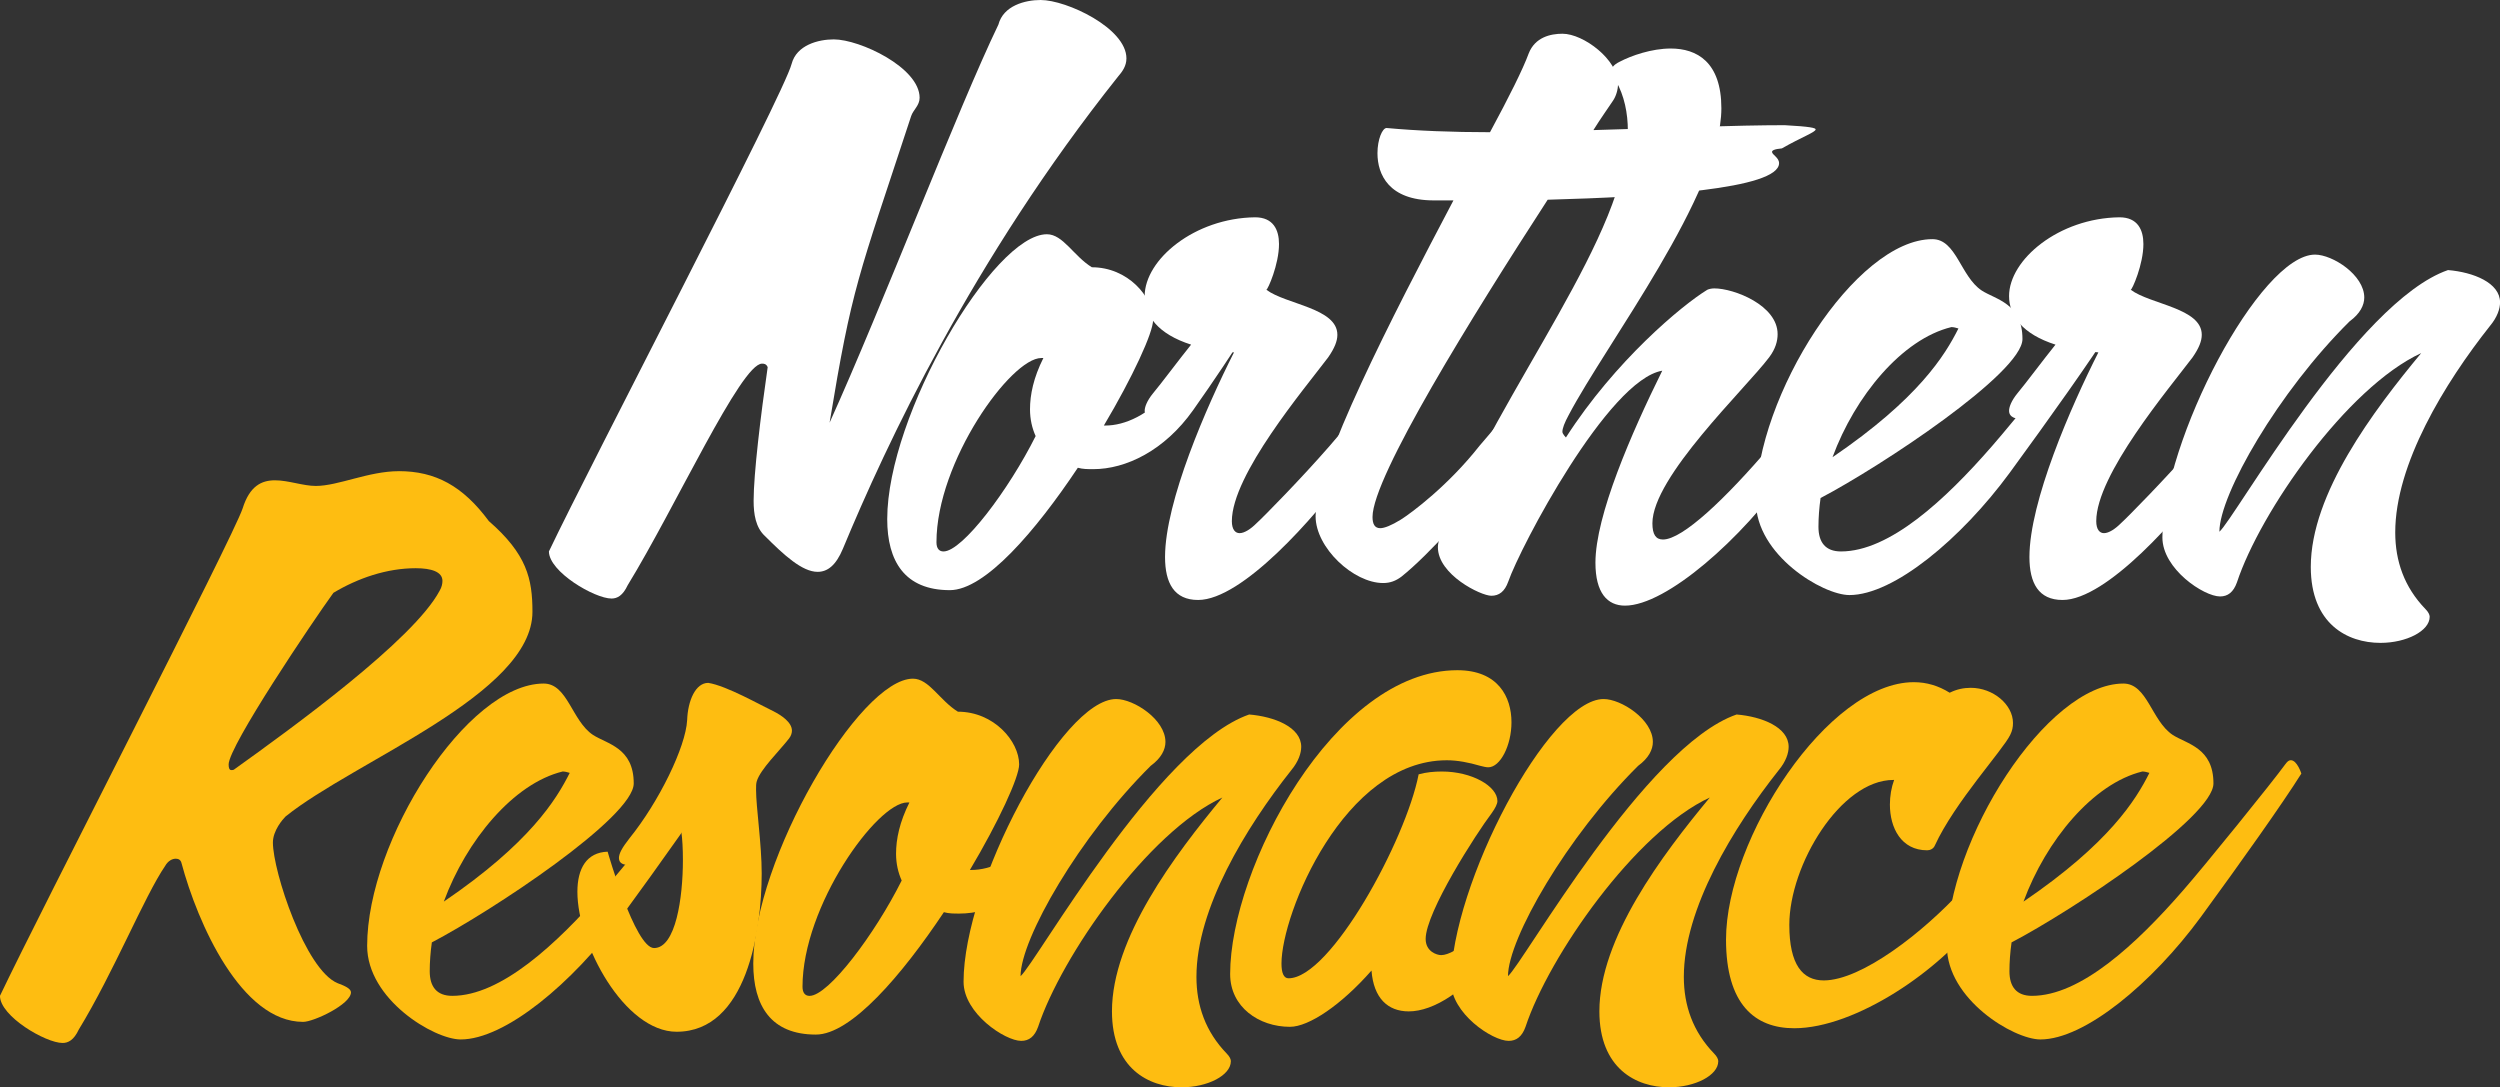
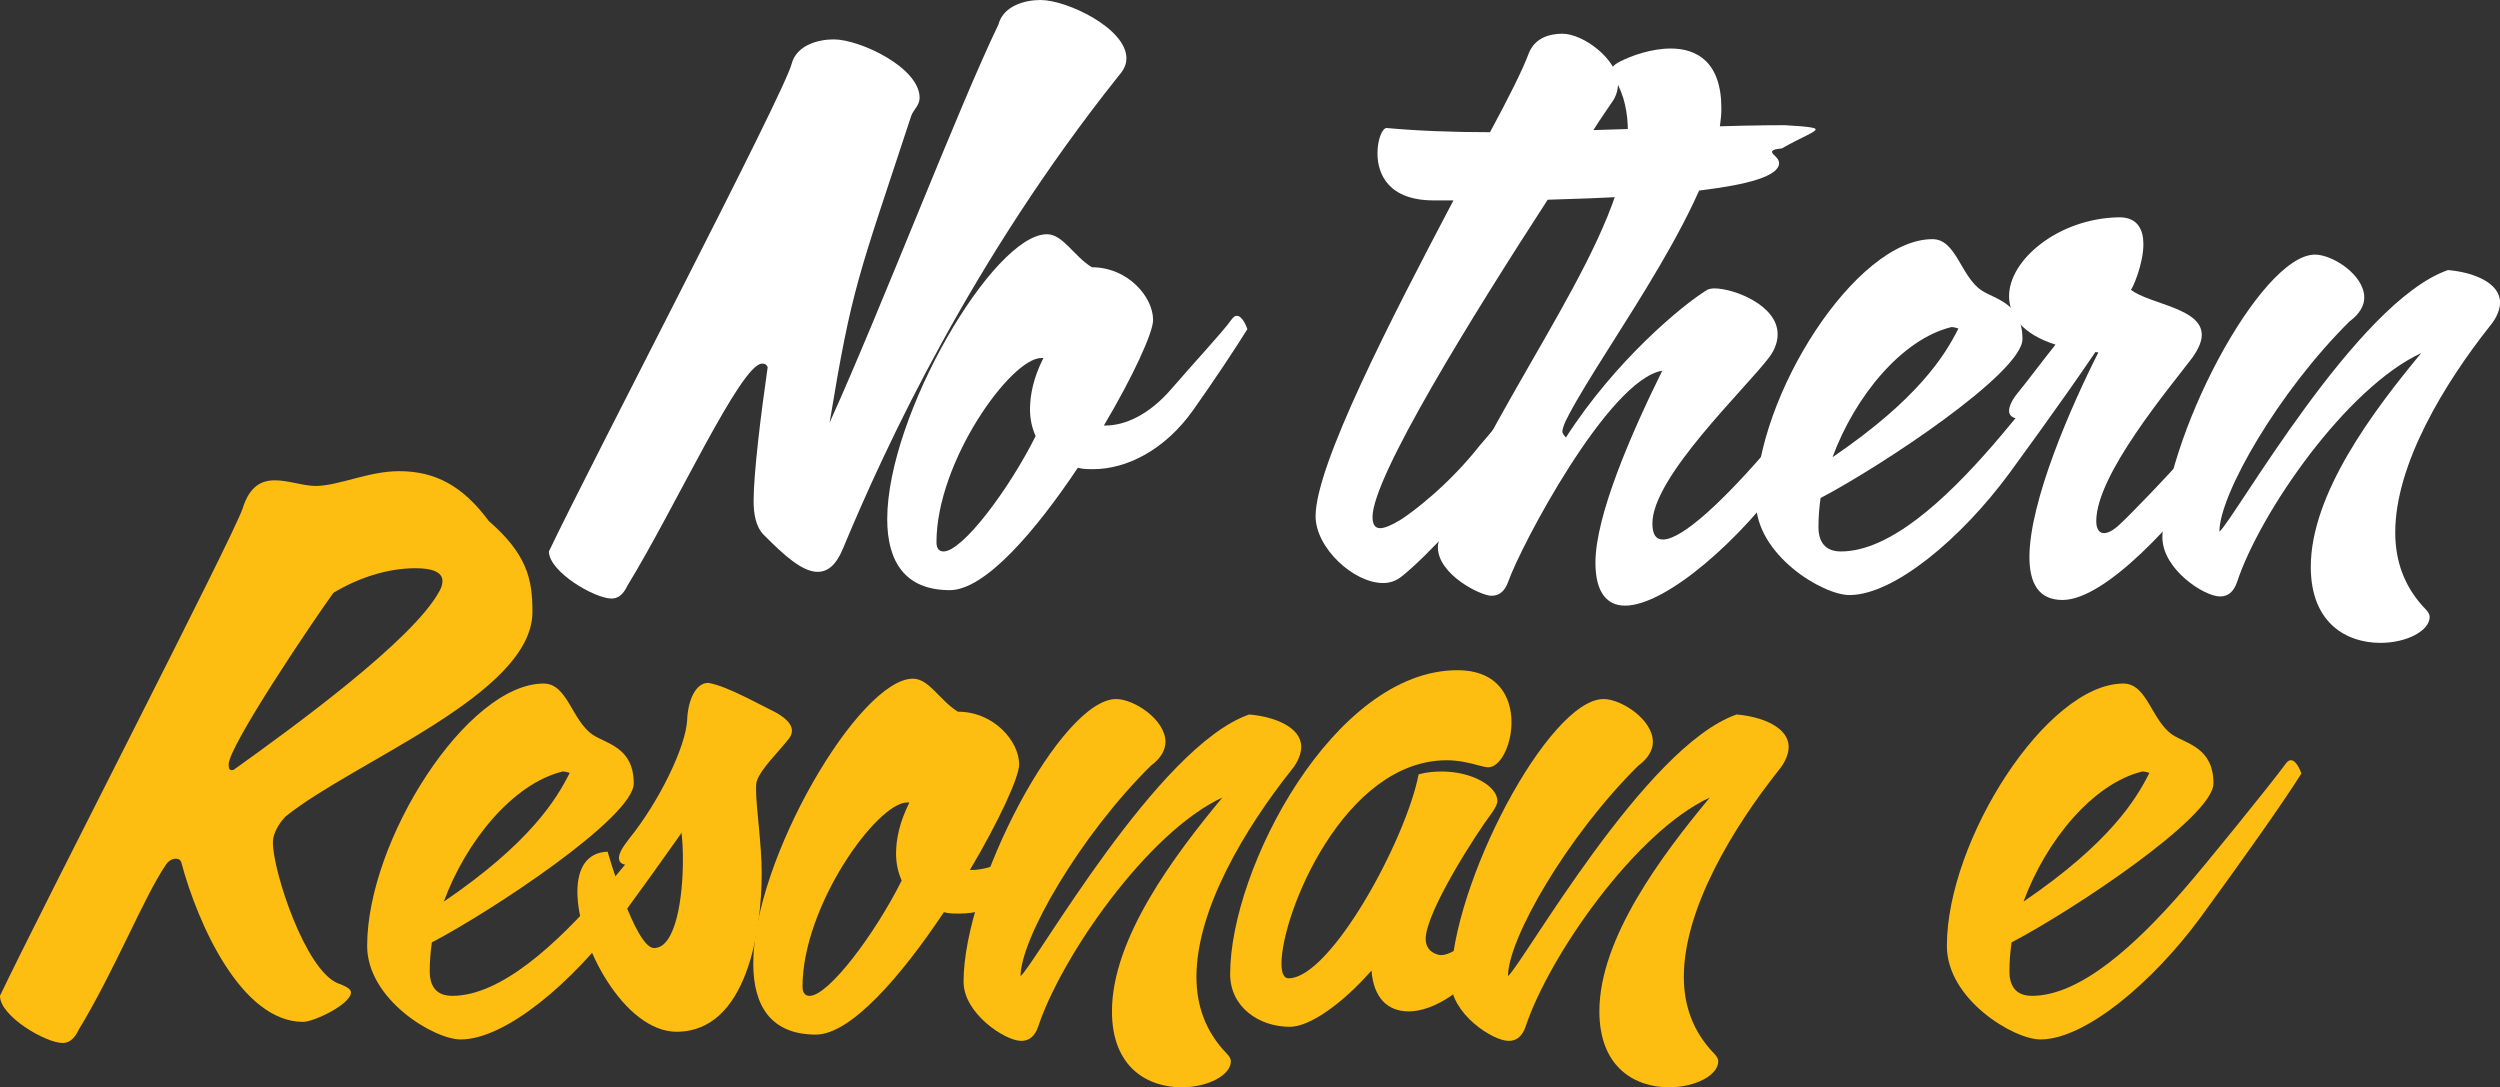
<svg xmlns="http://www.w3.org/2000/svg" id="Layer_2" data-name="Layer 2" viewBox="0 0 860.55 374.27">
  <rect x="0" y="0" width="860.55" height="374.27" fill="#333333" stroke="none" />
  <defs>
    <style> .cls-1 { fill: #febd11; } .cls-2 { fill: #fff; } </style>
  </defs>
  <g id="Layer_3" data-name="Layer 3">
    <g>
      <g>
        <path class="cls-2" d="M264.25,126.38c-.48-1.21-1.45-1.21-1.94-1.21-7.26,0-29.78,49.39-46.24,76.26-1.7,3.63-3.63,4.6-5.57,4.6-5.81,0-21.55-9.2-21.55-16.22,14.29-30.02,80.87-157.37,83.53-167.78,1.7-6.54,9.2-8.47,14.53-8.47,8.96,0,29.54,9.68,29.54,20.1,0,2.66-2.18,4.12-2.91,6.29-18.4,55.93-20.34,58.59-28.08,105.56,18.16-40.19,44.31-108.47,58.11-137.04,1.7-6.54,9.2-8.47,14.53-8.47,8.96,0,29.54,9.68,29.54,20.1,0,2.66-1.45,4.6-2.91,6.29-50.12,62.95-79.9,126.87-94.67,162.46-2.42,5.81-5.33,7.99-8.72,7.99-5.33,0-11.62-5.81-18.16-12.35-3.15-2.91-3.87-7.51-3.87-12.11,0-9.2,2.42-29.3,4.84-46Z" />
        <path class="cls-2" d="M375.86,92c12.35,0,21.06,10.17,21.06,18.16,0,4.36-7.02,19.61-16.95,36.32h.48c6.78,0,15.01-3.63,22.76-12.59,7.26-8.47,17.67-19.61,20.58-23.73.73-.97,1.21-1.45,1.94-1.45,2.18,0,3.63,4.6,3.63,4.6-4.36,7.02-11.62,17.92-18.64,27.84-9.93,14.04-23.24,20.34-34.38,20.34-1.94,0-3.63,0-5.33-.48-14.53,21.79-31.96,42.13-44.06,42.13-15.5,0-21.55-9.93-21.55-24.45,0-35.83,36.56-98.06,54.96-98.06,5.57,0,9.2,7.51,15.5,11.38ZM356.49,150.11c-1.21-2.66-1.94-5.81-1.94-9.2,0-5.08,1.21-10.9,4.6-17.67h-.73c-10.41,0-36.07,35.59-36.07,63.43,0,2.18.97,3.15,2.42,3.15,6.54,0,22.52-21.31,31.72-39.71Z" />
-         <path class="cls-2" d="M410,118.63c-11.38-3.63-15.98-9.93-15.98-16.71,0-12.59,17.19-26.87,38.01-27.12,6.29,0,8.23,4.36,8.23,9.2,0,7.02-3.87,15.74-4.36,15.74,6.78,5.08,24.45,6.29,24.45,15.5,0,2.18-.97,4.6-3.15,7.75-8.23,10.9-33.17,40.43-33.17,56.41,0,2.91,1.21,4.12,2.66,4.12,1.69,0,3.87-1.45,5.81-3.39,2.42-2.18,15.5-15.5,25.18-26.63,7.02-7.99,30.75-37.29,35.11-43.34.73-.97,1.21-1.45,1.94-1.45,2.18,0,3.63,4.6,3.63,4.6-6.54,10.41-20.82,30.75-34.62,49.39-10.89,15.01-36.07,43.82-51.33,43.82-8.23,0-11.38-5.81-11.38-14.77,0-19.13,14.29-51.81,23.73-70.45-2.42-.24-4.84-.48-7.02-.97-3.15,5.08-7.99,12.35-16.46,23.73,0,0-1.21.24-2.42.24-2.18,0-4.84-.48-4.84-2.91,0-1.21.73-3.39,2.91-6.05,2.66-3.15,8.96-11.62,13.07-16.71Z" />
+         <path class="cls-2" d="M410,118.63Z" />
        <path class="cls-2" d="M474.15,52.78c0-4.84,1.7-8.72,3.15-8.72,10.41.97,22.76,1.45,35.59,1.45,6.54-12.11,11.38-21.79,13.32-27.12,2.18-5.57,7.5-6.78,11.62-6.78,7.26,0,19.13,8.96,19.13,17.19,0,2.18-.73,4.36-1.7,5.81-1.94,2.91-4.36,6.29-6.78,10.17,25.18-.73,49.39-1.69,65.85-1.69,8.96.48,10.65.97,10.65,1.45,0,.97-4.84,2.66-11.62,6.54-2.66.24-3.39.73-3.39,1.21,0,.97,2.42,1.94,2.42,3.87,0,8.96-43.82,11.62-79.65,12.59-25.91,39.95-60.29,95.39-60.29,109.19,0,2.42.73,3.87,2.66,3.87,1.45,0,3.87-.97,7.02-2.91,3.87-2.42,16.46-11.86,27.12-25.42,7.02-7.99,30.75-37.29,35.11-43.34.73-.97,1.21-1.45,1.94-1.45,2.18,0,3.63,4.6,3.63,4.6-6.54,10.41-21.06,30.75-34.62,49.39-7.75,10.65-23.48,28.33-32.93,35.83-1.94,1.45-3.87,2.18-6.29,2.18-10.17,0-23.24-12.11-23.24-23,0-17.67,26.15-68.28,47.45-108.71h-6.78c-15.5,0-19.37-8.96-19.37-16.22Z" />
        <path class="cls-2" d="M560.34,45.03c0-6.05-1.21-12.11-4.12-17.19-.73-1.69-1.45-2.66-1.45-3.63s.73-1.94,2.66-2.91c4.12-2.18,11.14-4.6,17.67-4.6,8.96,0,17.43,4.6,17.43,20.58,0,29.3-39.71,81.11-52.54,105.56-1.45,2.66-2.18,4.6-2.18,5.81,0,.73,1.21,1.94,1.21,1.94,16.95-26.39,39.95-45.52,48.66-50.84.48-.24,1.45-.48,2.42-.48,6.78,0,21.79,5.81,21.79,15.74,0,2.42-.73,5.08-2.91,7.99-8.23,10.9-40.19,41.16-40.19,57.14,0,3.87,1.21,5.57,3.63,5.57,6.78,0,21.55-14.04,37.04-32.2,7.02-7.99,30.75-37.29,35.11-43.34.73-.97,1.21-1.45,1.94-1.45,2.18,0,3.63,4.6,3.63,4.6-6.54,10.41-21.31,30.51-34.62,49.39-15.74,22.52-41.89,45.76-56.17,45.76-6.05,0-10.17-4.36-10.17-14.77,0-16.22,12.35-44.55,23-66.1-18.64,3.15-48.91,60.77-53.02,72.63-1.21,3.39-3.15,4.84-5.81,4.84-3.63,0-18.4-7.26-18.4-16.71,0-.97.24-2.18.73-3.39,22.52-53.75,64.64-104.35,64.64-139.94Z" />
        <path class="cls-2" d="M626.68,171.42c-.48,3.39-.73,6.78-.73,9.93,0,5.33,2.42,8.47,7.75,8.47,16.71,0,35.83-17.67,52.05-36.32,7.02-7.99,30.75-37.29,35.11-43.34.73-.97,1.21-1.45,1.94-1.45,2.18,0,3.63,4.6,3.63,4.6-6.54,10.41-20.82,30.51-34.62,49.39-16.71,22.76-39.95,42.13-55.2,42.13-9.2,0-32.2-13.8-32.2-32.2,0-36.32,34.38-90.31,60.77-90.31,8.23,0,9.68,12.83,16.95,17.67,4.84,3.15,14.04,4.36,14.04,16.71,0,11.62-48.67,43.82-69.49,54.72ZM674.13,113.07c-.73-.24-1.7-.48-2.42-.48-16.95,4.12-33.17,23.73-40.92,44.79,29.54-20.1,38.74-35.11,43.34-44.31Z" />
        <path class="cls-2" d="M707.54,118.63c-11.38-3.63-15.98-9.93-15.98-16.71,0-12.59,17.19-26.87,38.01-27.12,6.29,0,8.23,4.36,8.23,9.2,0,7.02-3.87,15.74-4.36,15.74,6.78,5.08,24.45,6.29,24.45,15.5,0,2.18-.97,4.6-3.15,7.75-8.23,10.9-33.17,40.43-33.17,56.41,0,2.91,1.21,4.12,2.66,4.12,1.69,0,3.87-1.45,5.81-3.39,2.42-2.18,15.5-15.5,25.18-26.63,7.02-7.99,30.75-37.29,35.11-43.34.73-.97,1.21-1.45,1.94-1.45,2.18,0,3.63,4.6,3.63,4.6-6.54,10.41-20.82,30.75-34.62,49.39-10.89,15.01-36.07,43.82-51.33,43.82-8.23,0-11.38-5.81-11.38-14.77,0-19.13,14.29-51.81,23.73-70.45-2.42-.24-4.84-.48-7.02-.97-3.15,5.08-7.99,12.35-16.46,23.73,0,0-1.21.24-2.42.24-2.18,0-4.84-.48-4.84-2.91,0-1.21.73-3.39,2.91-6.05,2.66-3.15,8.96-11.62,13.07-16.71Z" />
        <path class="cls-2" d="M836.34,212.33c0,4.84-7.99,8.96-16.95,8.96-11.38,0-23.97-6.54-23.97-26.15,0-25.18,21.55-53.75,38.01-73.6-25.66,11.86-55.44,54.72-63.43,78.93-1.21,3.39-3.15,4.84-5.81,4.84-5.57,0-19.85-9.44-19.85-20.34,0-33.41,33.65-97.33,52.54-97.33,6.05,0,16.95,7.02,16.95,14.77,0,2.66-1.45,5.57-5.08,8.23-24.45,24.21-44.79,59.56-44.79,72.39,5.33-4.6,47.21-79.17,78.69-90.07,8.72.73,17.92,4.36,17.92,11.14,0,2.18-.97,5.08-3.39,7.99-15.74,19.85-32.69,47.7-32.69,71.18,0,9.93,3.15,18.88,10.41,26.39.97.97,1.45,1.94,1.45,2.66Z" />
      </g>
      <g>
        <path class="cls-1" d="M137.28,162.18c12.59,0,22.03,5.08,30.99,17.19,13.07,11.38,15.01,19.85,15.01,31.23,0,28.33-61.25,51.33-84.98,70.45-.97.97-4.36,4.84-4.36,8.96,0,9.93,11.14,43.82,22.27,48.42,2.66.97,4.6,1.94,4.6,3.15,0,4.12-12.83,10.17-16.46,10.17-21.31,0-36.32-33.9-41.89-54.72-.24-.97-.97-1.45-1.94-1.45-1.21,0-2.66.73-3.63,2.42-7.26,10.65-17.67,36.56-29.78,56.41-1.7,3.63-3.63,4.6-5.57,4.6-5.81,0-21.55-9.2-21.55-16.22,14.29-30.02,80.14-157.61,83.53-167.78,2.42-7.75,6.54-9.68,11.14-9.68s9.68,1.94,14.04,1.94c7.75,0,18.16-5.08,28.57-5.08ZM79.66,265.08c.24,0,.73,0,.97-.24,19.61-14.04,61.74-44.55,70.7-61.5.73-1.21.97-2.42.97-3.39,0-3.15-3.87-4.36-9.2-4.36-9.93,0-19.85,3.39-28.33,8.47-7.02,9.68-36.07,52.78-36.07,59.08,0,1.21.24,1.94.97,1.94Z" />
        <path class="cls-1" d="M148.65,324.39c-.48,3.39-.73,6.78-.73,9.93,0,5.33,2.42,8.47,7.75,8.47,16.71,0,35.83-17.67,52.05-36.32,7.02-7.99,30.75-37.29,35.11-43.34.73-.97,1.21-1.45,1.94-1.45,2.18,0,3.63,4.6,3.63,4.6-6.54,10.41-20.82,30.51-34.62,49.39-16.71,22.76-39.95,42.13-55.2,42.13-9.2,0-32.2-13.8-32.2-32.2,0-36.32,34.38-90.31,60.77-90.31,8.23,0,9.68,12.83,16.95,17.67,4.84,3.15,14.04,4.36,14.04,16.71,0,11.62-48.67,43.82-69.49,54.72ZM196.11,266.04c-.73-.24-1.7-.48-2.42-.48-16.95,4.12-33.17,23.73-40.92,44.79,29.54-20.1,38.74-35.11,43.34-44.31Z" />
        <path class="cls-1" d="M216.68,297.76c-1.94,0-3.63-.48-3.63-2.42,0-1.45.97-3.39,3.63-6.78,10.17-12.59,19.37-31.47,19.85-40.67.24-6.78,2.91-12.83,7.26-12.83,6.29.97,18.16,7.75,22.27,9.68,2.91,1.45,6.54,3.87,6.54,6.78,0,.73-.24,1.69-.97,2.66-3.39,4.36-9.93,10.65-11.14,14.77-.24.73-.24,1.69-.24,2.91,0,6.05,1.94,18.64,1.94,28.81,0,19.61-5.08,54.48-29.3,54.48-17.92,0-34.14-30.02-34.14-48.18,0-7.99,3.15-13.56,10.41-13.8,0,0,9.44,33.17,15.98,33.17,7.5,0,9.93-17.43,9.93-30.26,0-7.75-.73-13.8-2.18-13.8-.73,0-1.94.97-3.15,2.66-2.18,2.42-6.05,8.72-8.96,12.11,0,0-2.18.73-4.12.73Z" />
        <path class="cls-1" d="M329.75,244.98c12.35,0,21.06,10.17,21.06,18.16,0,4.36-7.02,19.61-16.95,36.32h.48c6.78,0,15.01-3.63,22.76-12.59,7.26-8.47,17.67-19.61,20.58-23.73.73-.97,1.21-1.45,1.94-1.45,2.18,0,3.63,4.6,3.63,4.6-4.36,7.02-11.62,17.92-18.64,27.84-9.93,14.04-23.24,20.34-34.38,20.34-1.94,0-3.63,0-5.33-.48-14.53,21.79-31.96,42.13-44.06,42.13-15.5,0-21.55-9.93-21.55-24.45,0-35.83,36.56-98.06,54.96-98.06,5.57,0,9.2,7.51,15.5,11.38ZM310.38,303.09c-1.21-2.66-1.94-5.81-1.94-9.2,0-5.08,1.21-10.9,4.6-17.67h-.73c-10.41,0-36.07,35.59-36.07,63.43,0,2.18.97,3.15,2.42,3.15,6.54,0,22.52-21.31,31.72-39.71Z" />
        <path class="cls-1" d="M423.68,365.31c0,4.84-7.99,8.96-16.95,8.96-11.38,0-23.97-6.54-23.97-26.15,0-25.18,21.55-53.75,38.01-73.6-25.66,11.86-55.44,54.72-63.43,78.93-1.21,3.39-3.15,4.84-5.81,4.84-5.57,0-19.85-9.44-19.85-20.34,0-33.41,33.65-97.33,52.54-97.33,6.05,0,16.95,7.02,16.95,14.77,0,2.66-1.45,5.57-5.08,8.23-24.45,24.21-44.79,59.56-44.79,72.39,5.33-4.6,47.21-79.17,78.69-90.07,8.72.73,17.92,4.36,17.92,11.14,0,2.18-.97,5.08-3.39,7.99-15.74,19.85-32.68,47.7-32.68,71.18,0,9.93,3.15,18.88,10.41,26.39.97.97,1.45,1.94,1.45,2.66Z" />
        <path class="cls-1" d="M472.1,334.08c-10.41,11.86-21.55,19.37-28.08,19.37-10.65,0-20.58-6.78-20.58-18.16,0-36.32,35.83-104.59,78.2-104.59,14.04,0,18.64,9.2,18.64,17.92,0,7.99-3.87,15.5-7.99,15.5-.73,0-1.69-.24-2.66-.48-4.12-1.21-7.99-1.94-11.62-1.94-35.35,0-56.9,52.78-56.9,69.97,0,3.15.73,5.08,2.42,5.08,14.53,0,40.43-47.7,44.79-70.21,2.66-.73,5.33-.97,7.99-.97,10.41,0,19.13,5.08,19.13,10.17,0,.97-.73,2.42-1.94,4.12-5.33,7.02-22.76,34.14-22.76,43.34,0,4.36,3.87,5.57,5.33,5.57,5.08,0,14.77-9.2,17.19-11.86,0,0,3.87,1.21,3.87,4.84,0,1.45-.48,3.15-1.94,5.08-10.17,14.28-21.79,21.31-30.26,21.31-7.26,0-12.11-4.6-12.83-14.04Z" />
        <path class="cls-1" d="M591.46,365.31c0,4.84-7.99,8.96-16.95,8.96-11.38,0-23.97-6.54-23.97-26.15,0-25.18,21.55-53.75,38.01-73.6-25.66,11.86-55.44,54.72-63.43,78.93-1.21,3.39-3.15,4.84-5.81,4.84-5.57,0-19.85-9.44-19.85-20.34,0-33.41,33.65-97.33,52.54-97.33,6.05,0,16.95,7.02,16.95,14.77,0,2.66-1.45,5.57-5.08,8.23-24.45,24.21-44.79,59.56-44.79,72.39,5.33-4.6,47.21-79.17,78.69-90.07,8.72.73,17.92,4.36,17.92,11.14,0,2.18-.97,5.08-3.39,7.99-15.74,19.85-32.69,47.7-32.69,71.18,0,9.93,3.15,18.88,10.41,26.39.97.97,1.45,1.94,1.45,2.66Z" />
-         <path class="cls-1" d="M651.75,268.47c-18.16,0-35.83,29.3-35.83,49.88,0,13.8,4.6,19.13,11.86,19.13,13.07,0,34.38-16.71,47.45-30.99,7.26-7.75,30.75-37.29,35.11-43.34.73-.97,1.21-1.45,1.94-1.45,2.18,0,3.63,4.6,3.63,4.6-6.54,10.41-20.82,30.51-34.62,49.39-13.07,18.16-42.61,38.25-63.68,38.25-13.56,0-23.48-8.23-23.48-30.51,0-34.62,35.11-88.61,64.64-88.61,4.36,0,8.47,1.21,12.35,3.63,2.42-1.21,4.84-1.69,7.26-1.69,7.75,0,14.53,5.81,14.53,12.11,0,1.45-.24,2.66-.97,4.12-2.42,5.08-19.13,23.24-25.91,38.01-.48,1.21-1.7,1.69-2.66,1.69-8.96,0-12.83-7.75-12.83-15.74,0-2.91.48-5.81,1.45-8.47h-.24Z" />
        <path class="cls-1" d="M692.42,324.39c-.48,3.39-.73,6.78-.73,9.93,0,5.33,2.42,8.47,7.75,8.47,16.71,0,35.83-17.67,52.05-36.32,7.02-7.99,30.75-37.29,35.11-43.34.73-.97,1.21-1.45,1.94-1.45,2.18,0,3.63,4.6,3.63,4.6-6.54,10.41-20.82,30.51-34.62,49.39-16.71,22.76-39.95,42.13-55.2,42.13-9.2,0-32.2-13.8-32.2-32.2,0-36.32,34.38-90.31,60.77-90.31,8.23,0,9.68,12.83,16.95,17.67,4.84,3.15,14.04,4.36,14.04,16.71,0,11.62-48.66,43.82-69.49,54.72ZM739.87,266.04c-.73-.24-1.69-.48-2.42-.48-16.95,4.12-33.17,23.73-40.92,44.79,29.54-20.1,38.74-35.11,43.34-44.31Z" />
      </g>
    </g>
  </g>
</svg>